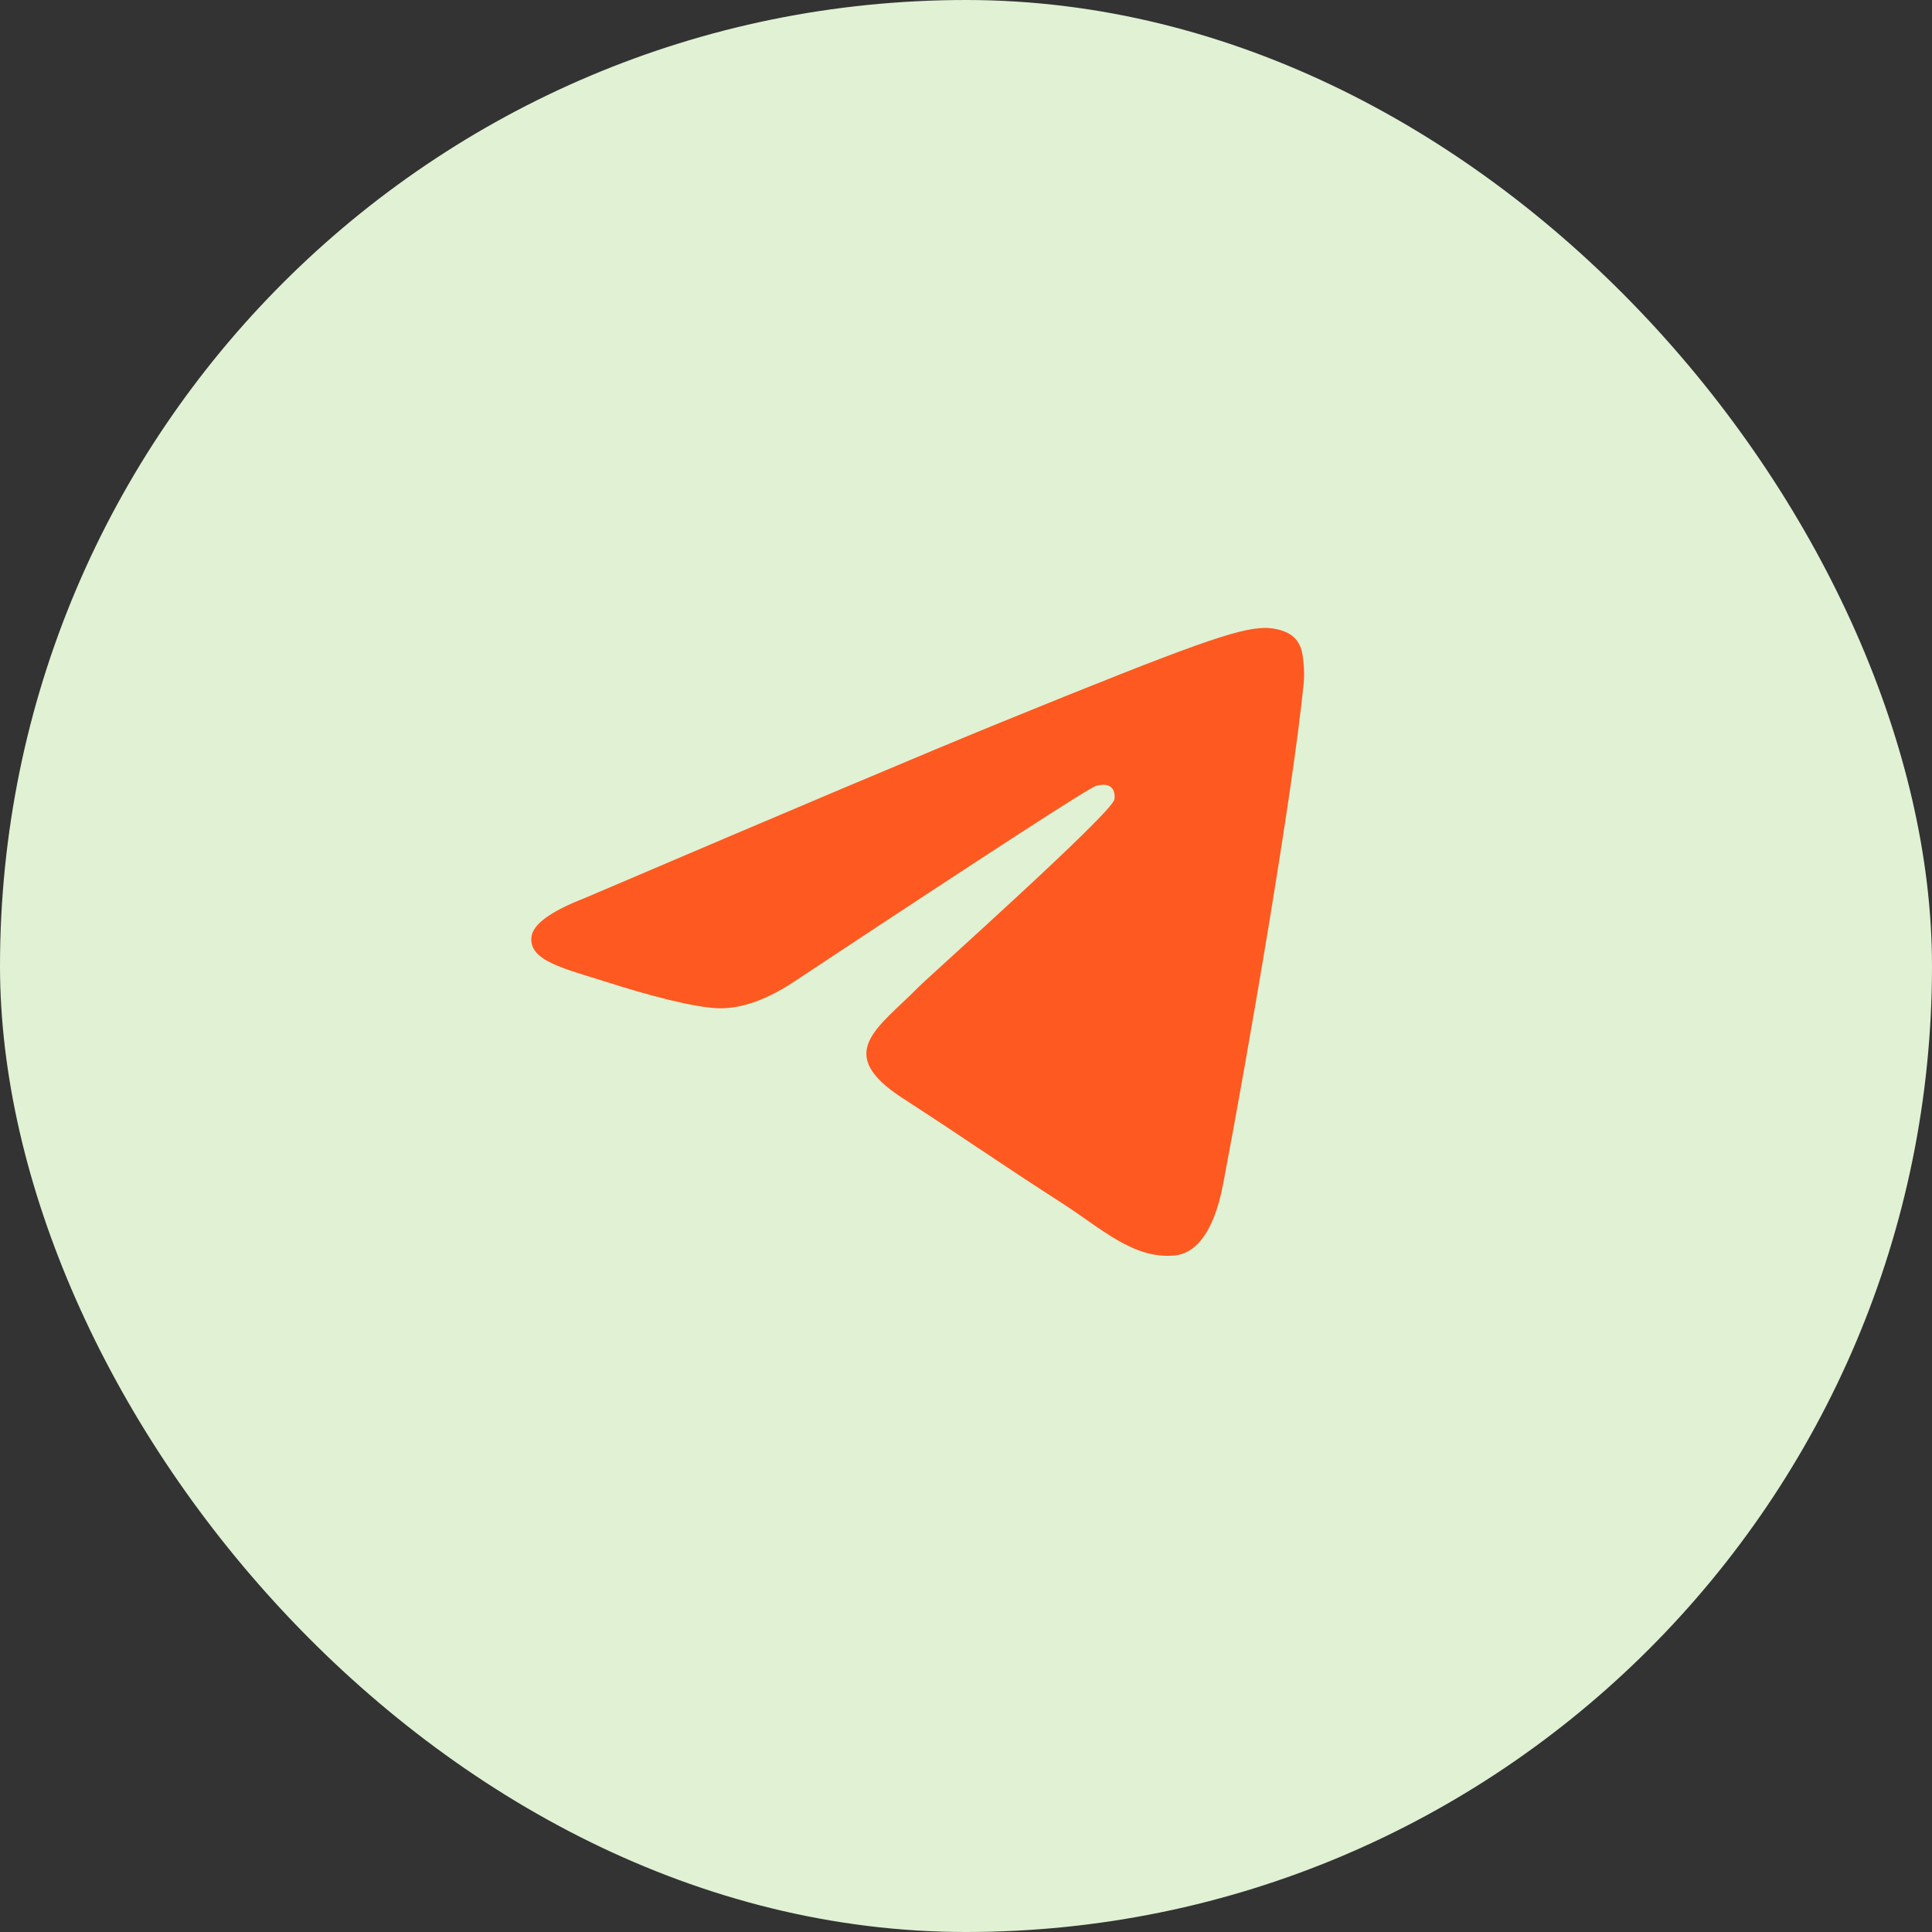
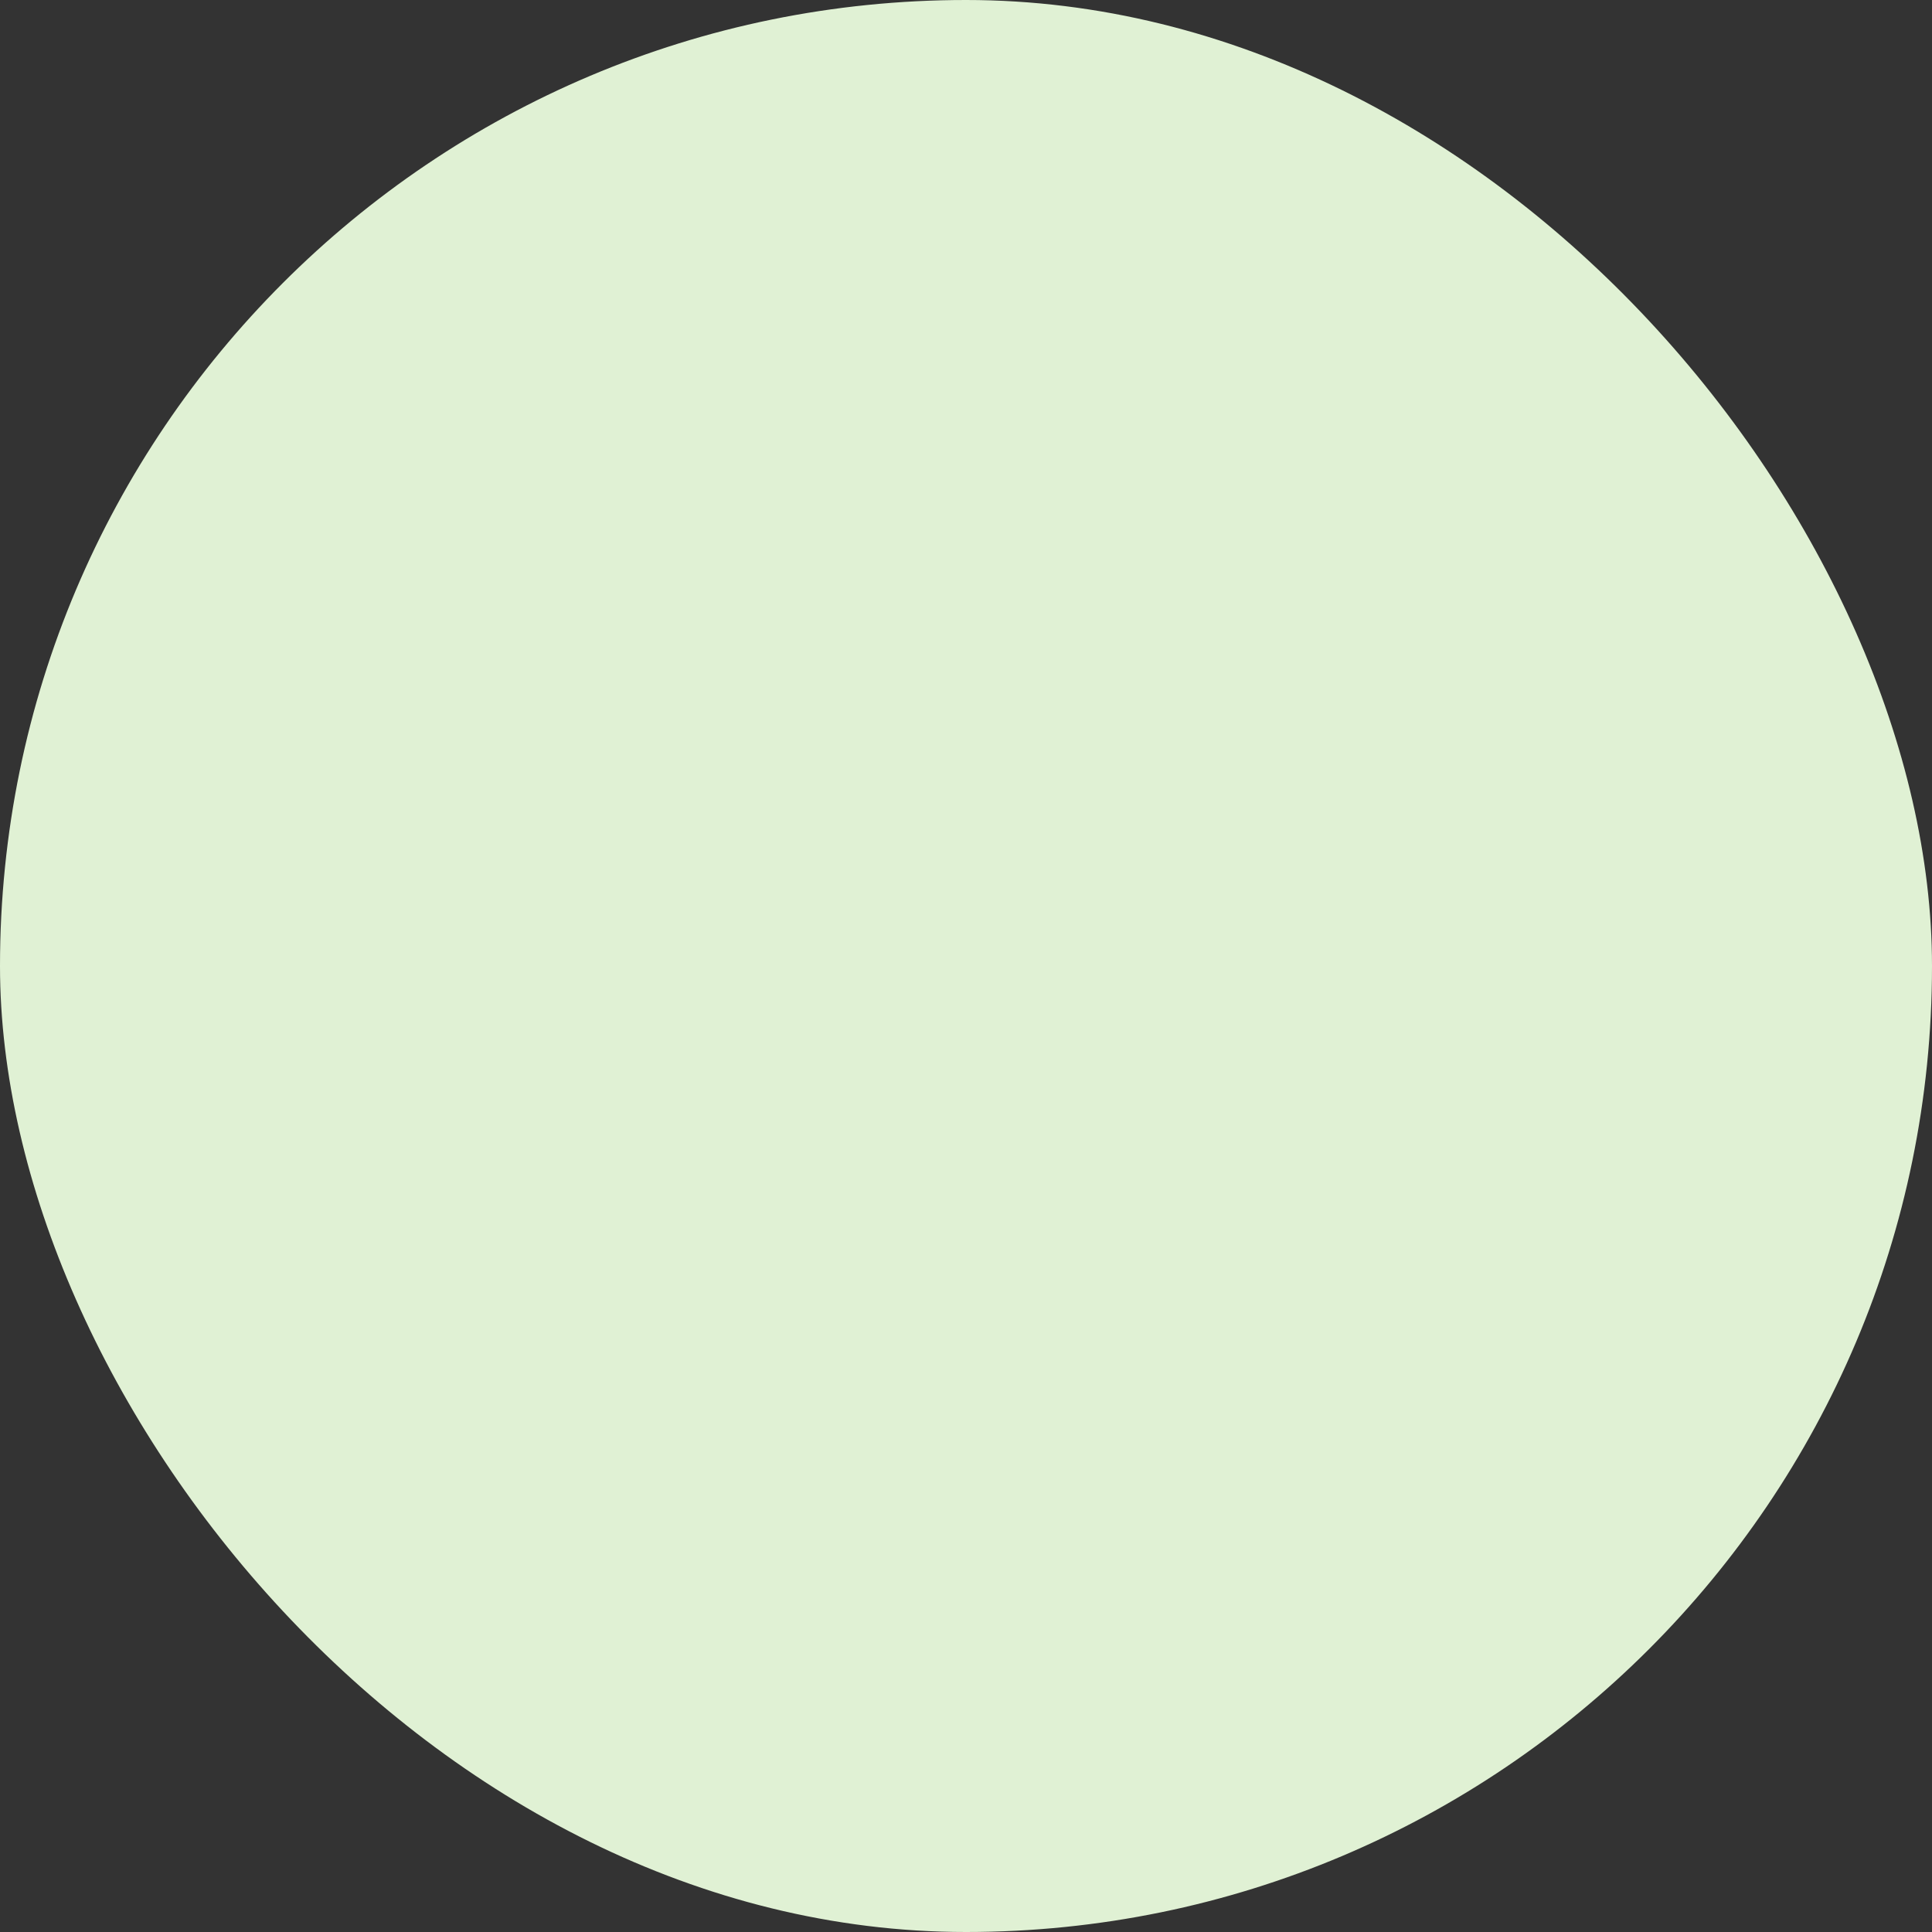
<svg xmlns="http://www.w3.org/2000/svg" width="40" height="40" viewBox="0 0 40 40" fill="none">
  <rect x="0" y="0" width="40" height="40" fill="#333333" stroke="none" />
  <rect width="40" height="40" rx="20" fill="#E0F1D4" />
-   <path fill-rule="evenodd" clip-rule="evenodd" d="M12.1 18.596C16.395 16.762 19.259 15.552 20.692 14.968C24.783 13.3 25.634 13.01 26.188 13C26.31 12.998 26.582 13.028 26.759 13.168C26.908 13.287 26.949 13.447 26.968 13.559C26.988 13.672 27.012 13.928 26.993 14.128C26.771 16.412 25.812 21.954 25.324 24.513C25.117 25.595 24.711 25.958 24.317 25.994C23.461 26.071 22.812 25.439 21.983 24.907C20.686 24.073 19.954 23.555 18.695 22.741C17.24 21.802 18.183 21.285 19.012 20.441C19.229 20.22 22.999 16.858 23.072 16.553C23.081 16.515 23.09 16.373 23.003 16.298C22.917 16.223 22.79 16.249 22.698 16.269C22.568 16.298 20.497 17.64 16.484 20.296C15.896 20.692 15.363 20.885 14.886 20.875C14.36 20.864 13.348 20.583 12.596 20.343C11.673 20.049 10.94 19.894 11.004 19.394C11.037 19.134 11.402 18.868 12.1 18.596Z" fill="#FD5921" />
</svg>